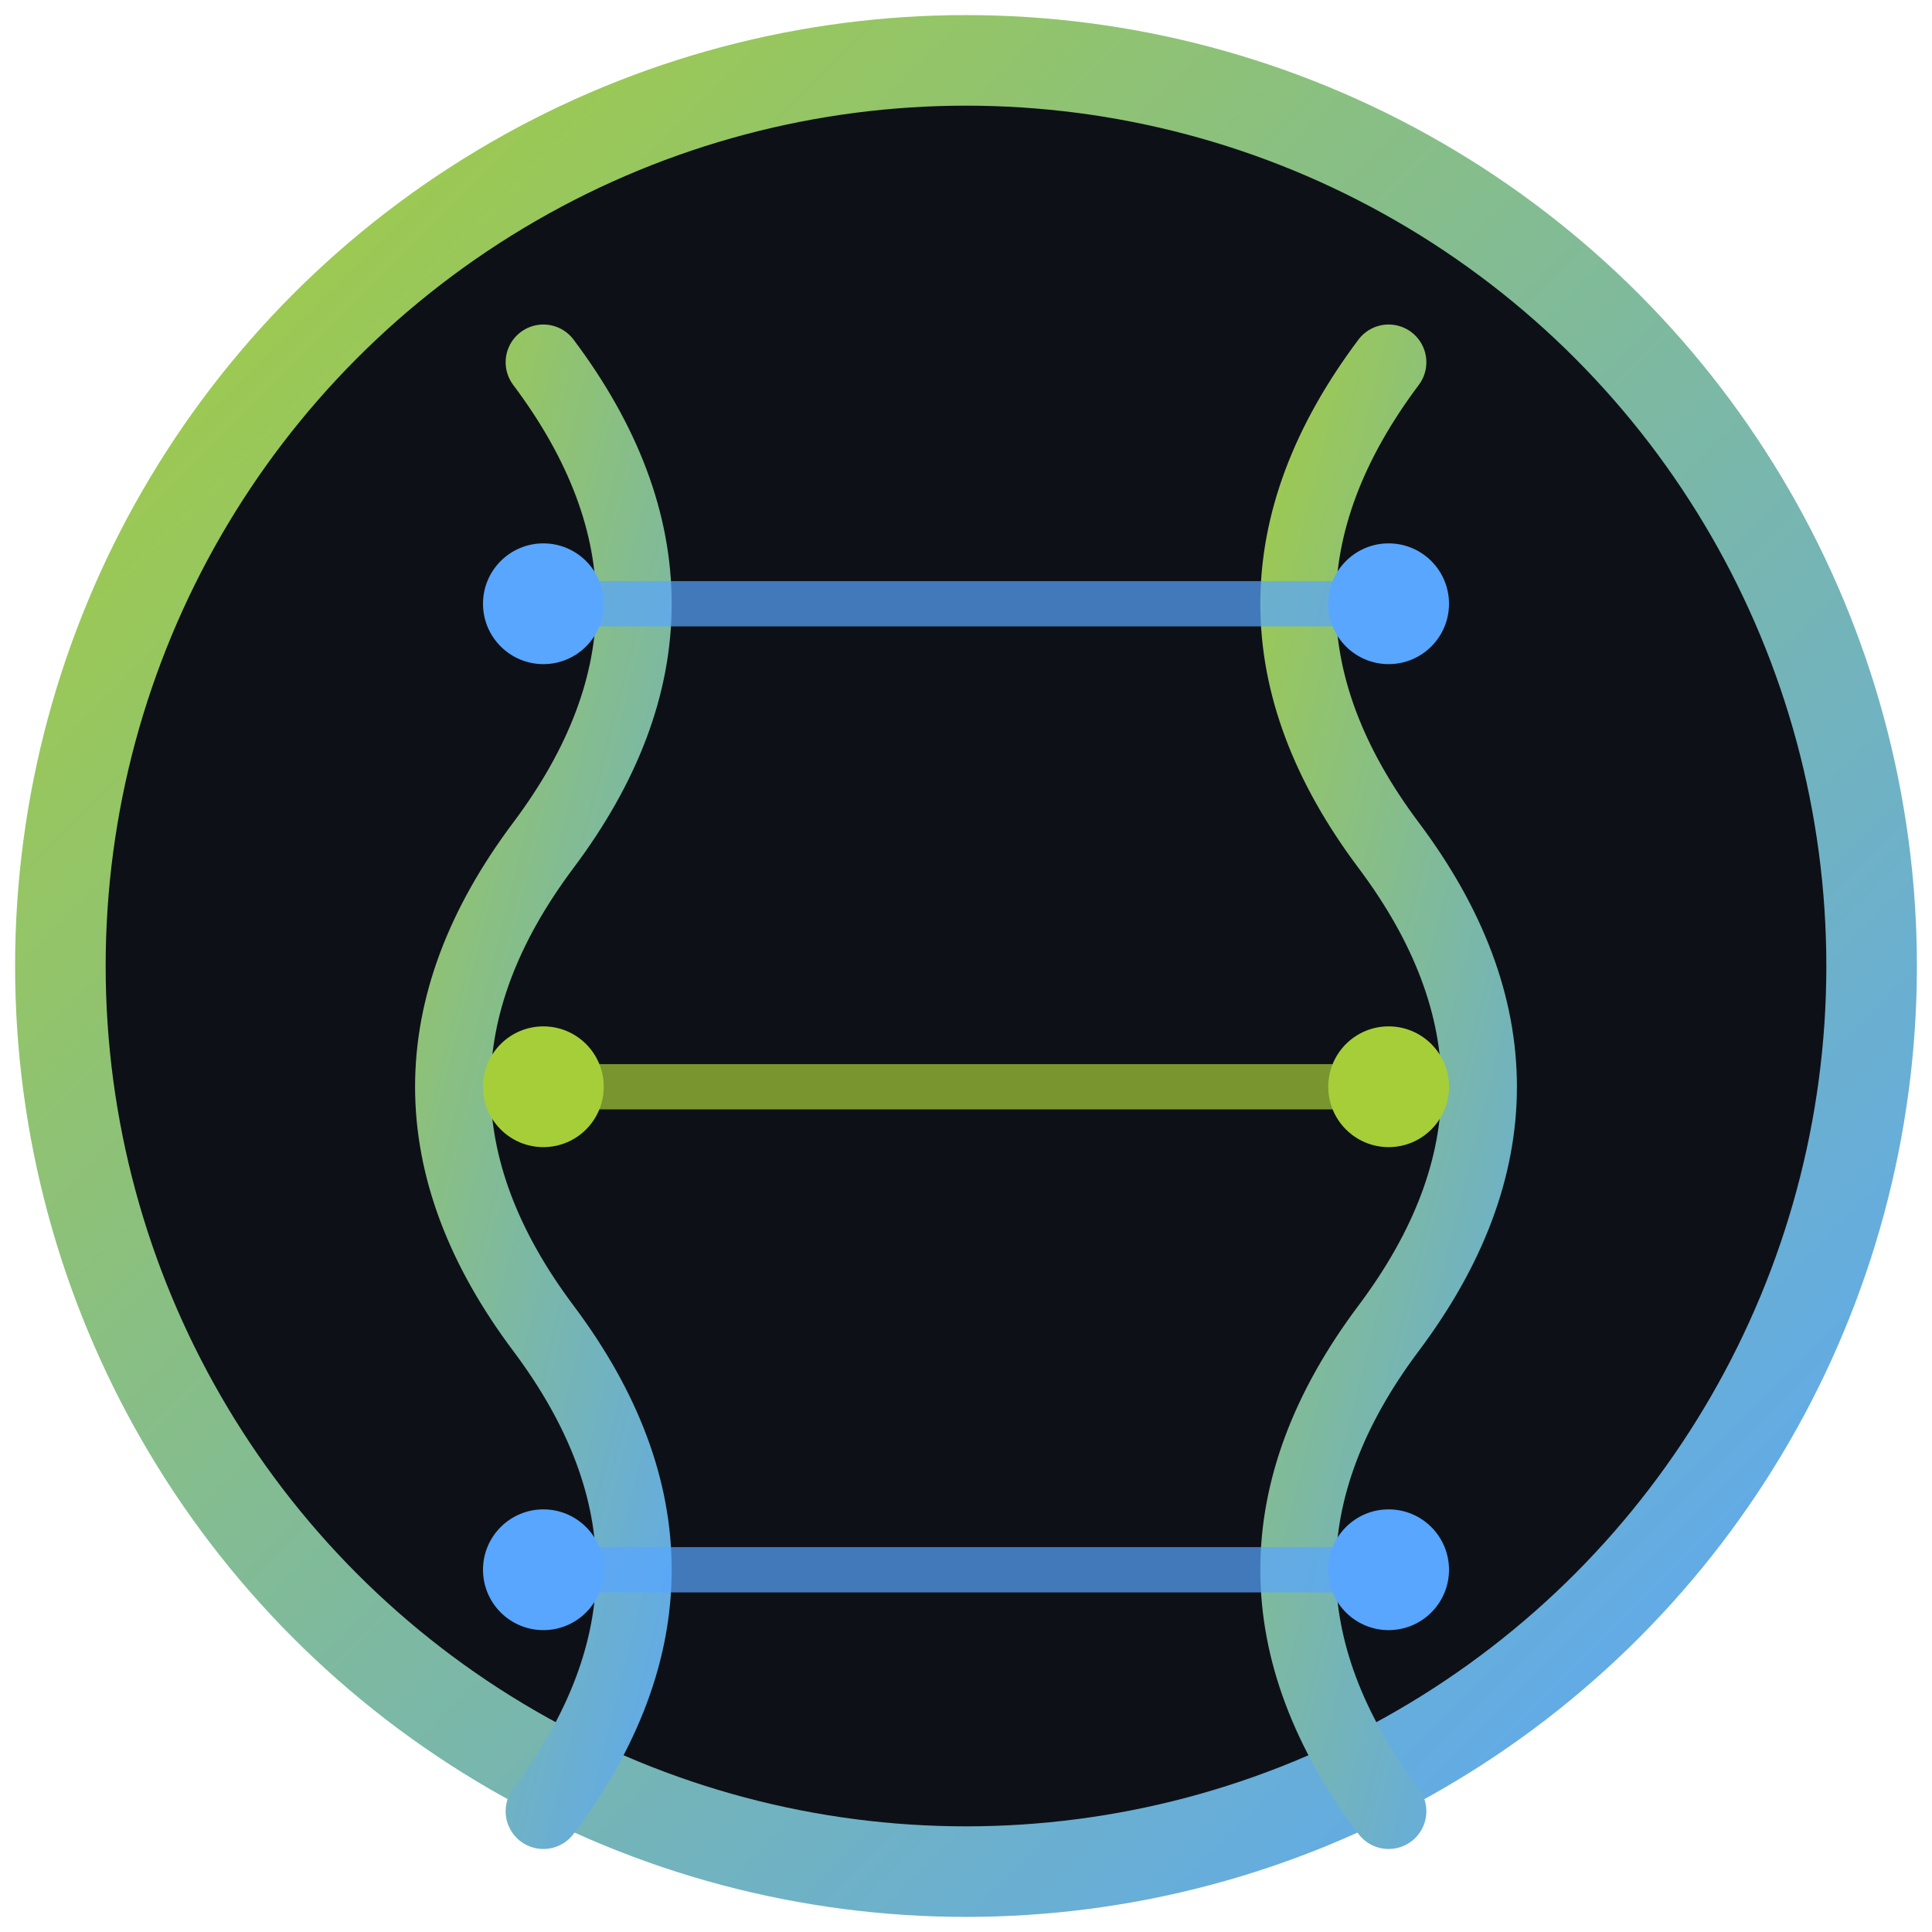
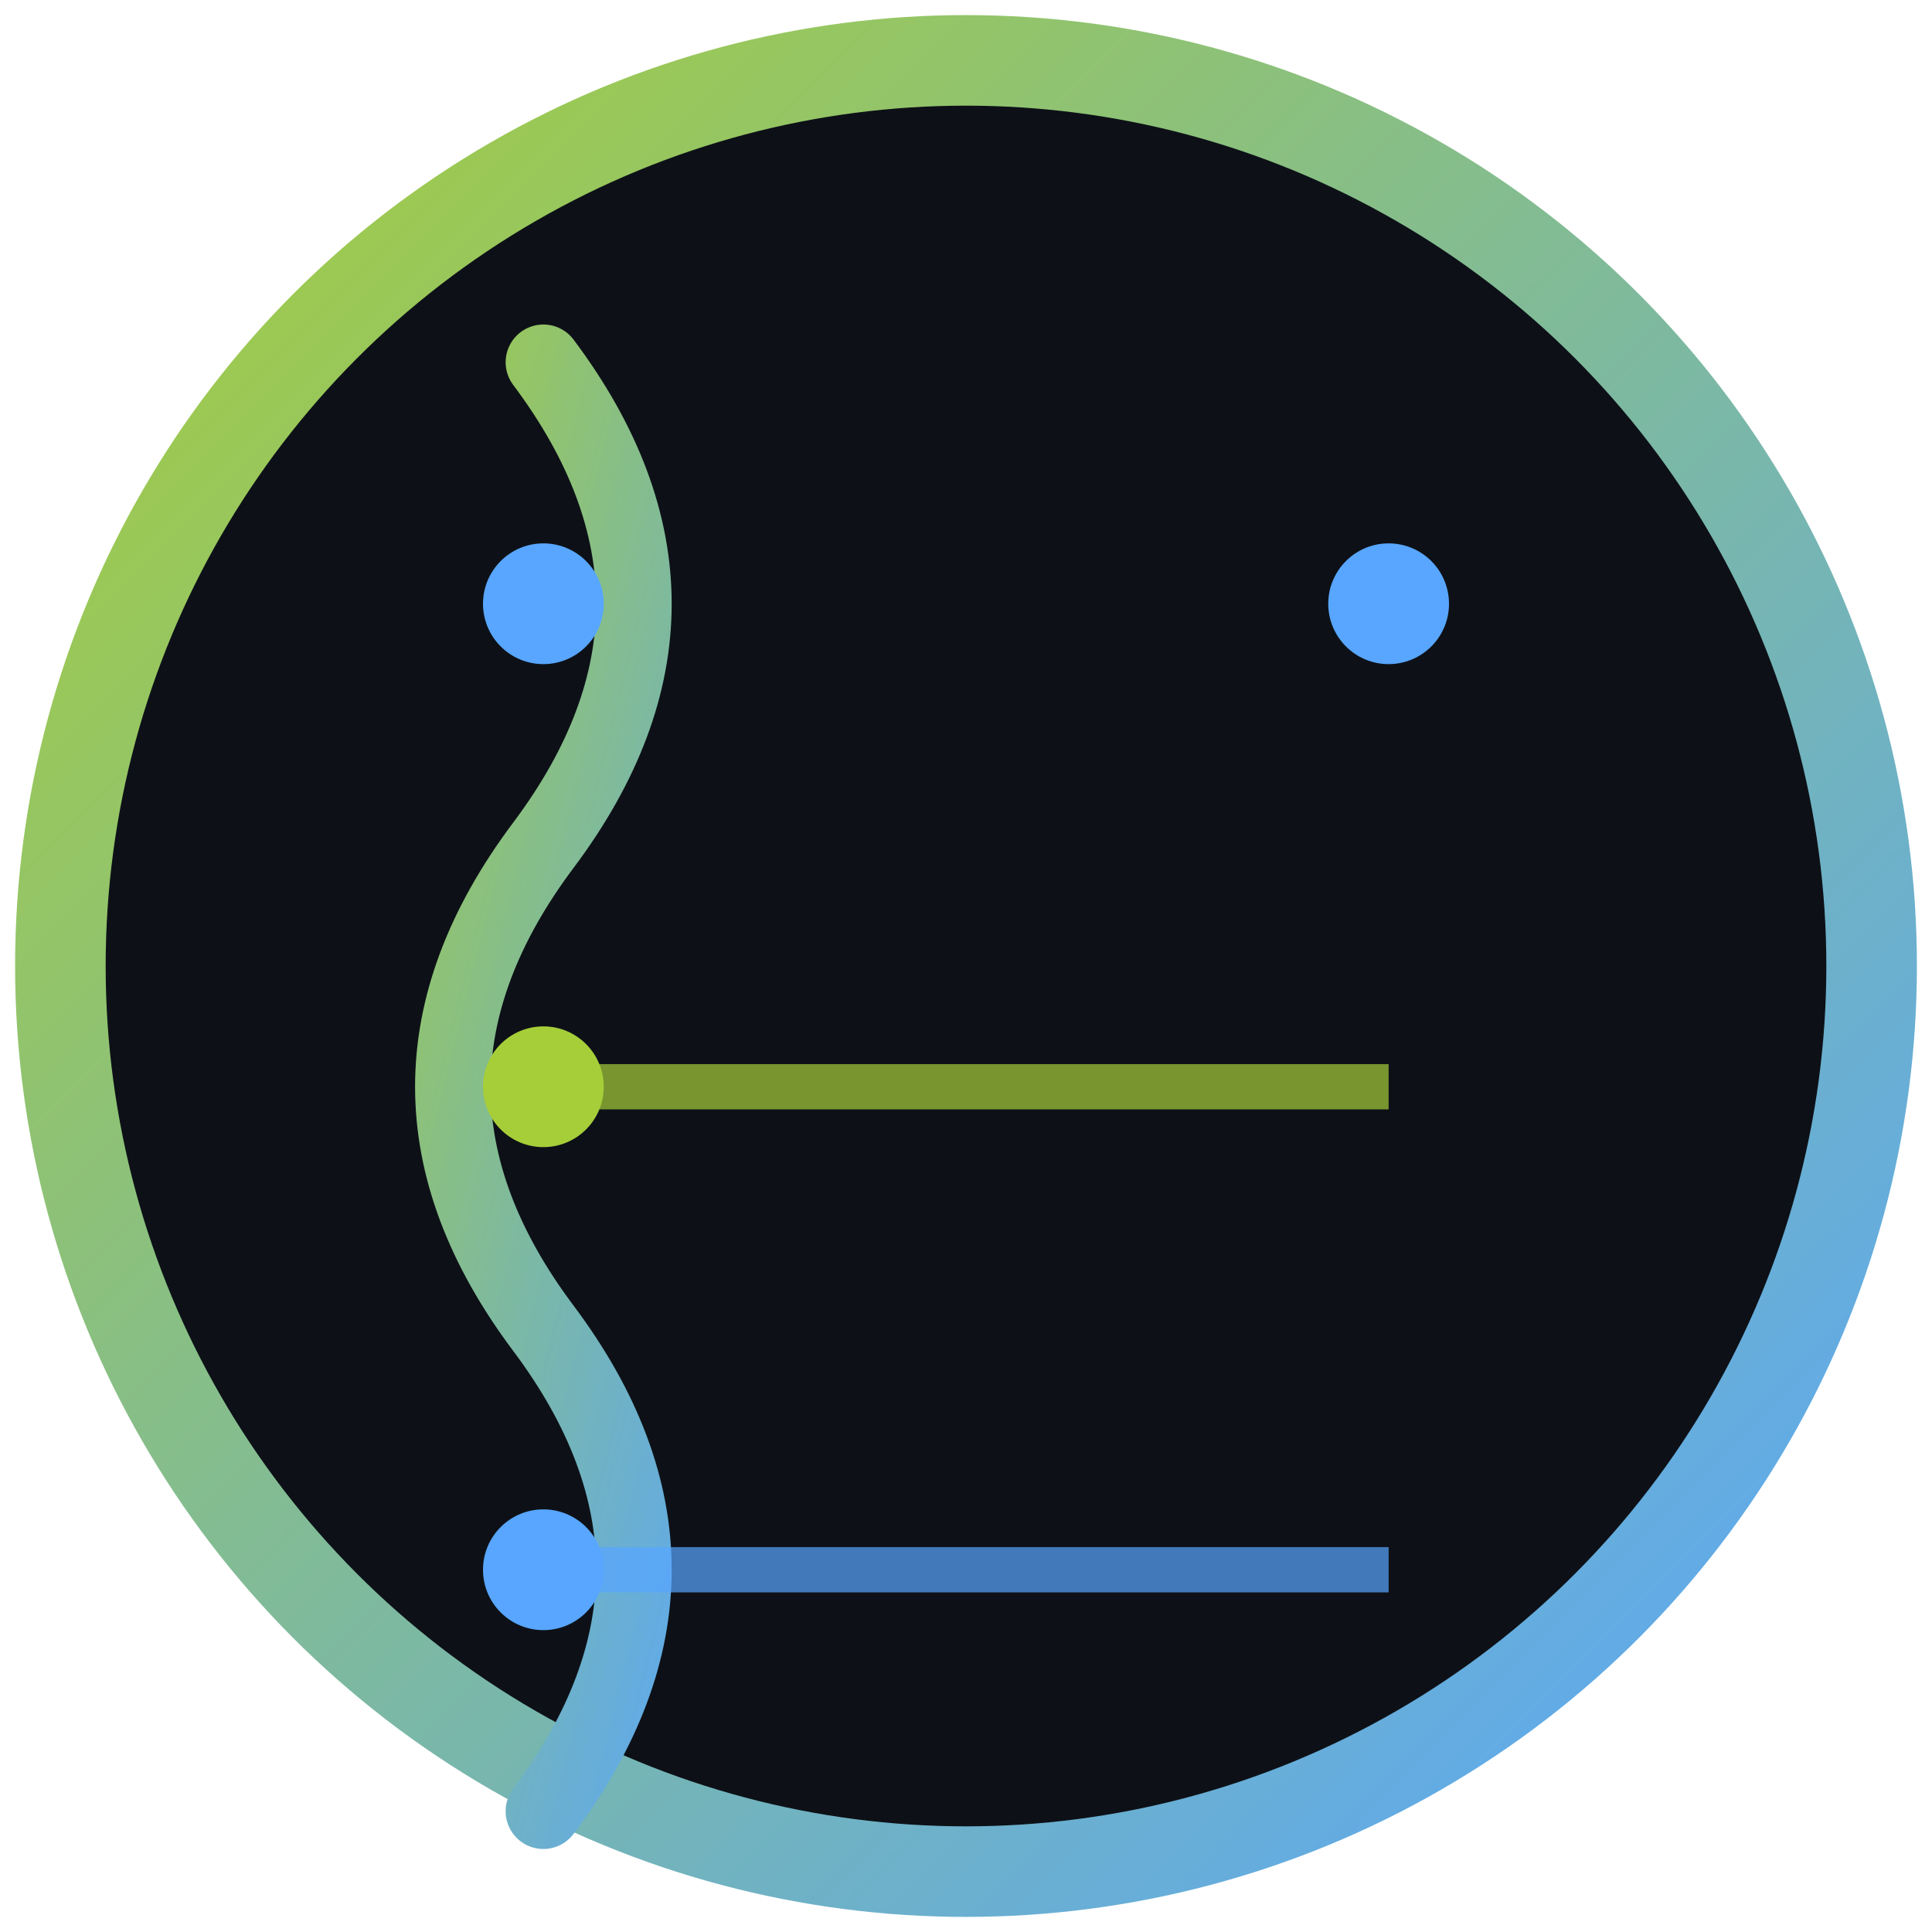
<svg xmlns="http://www.w3.org/2000/svg" width="64" height="64" viewBox="0 0 64 64">
  <defs>
    <linearGradient id="dnaGrad" x1="0%" y1="0%" x2="100%" y2="100%">
      <stop offset="0%" style="stop-color:#a6ce39;stop-opacity:1" />
      <stop offset="100%" style="stop-color:#58a6ff;stop-opacity:1" />
    </linearGradient>
  </defs>
  <circle cx="32" cy="32" r="30" fill="#0d1117" stroke="url(#dnaGrad)" stroke-width="3" />
  <path d="M 18 12 Q 24 20, 18 28 Q 12 36, 18 44 Q 24 52, 18 60" stroke="url(#dnaGrad)" stroke-width="2.5" fill="none" stroke-linecap="round" />
-   <path d="M 46 12 Q 40 20, 46 28 Q 52 36, 46 44 Q 40 52, 46 60" stroke="url(#dnaGrad)" stroke-width="2.5" fill="none" stroke-linecap="round" />
-   <line x1="18" y1="20" x2="46" y2="20" stroke="#58a6ff" stroke-width="1.5" opacity="0.7" />
  <line x1="18" y1="36" x2="46" y2="36" stroke="#a6ce39" stroke-width="1.5" opacity="0.7" />
  <line x1="18" y1="52" x2="46" y2="52" stroke="#58a6ff" stroke-width="1.5" opacity="0.7" />
  <circle cx="18" cy="20" r="2" fill="#58a6ff" />
  <circle cx="46" cy="20" r="2" fill="#58a6ff" />
  <circle cx="18" cy="36" r="2" fill="#a6ce39" />
-   <circle cx="46" cy="36" r="2" fill="#a6ce39" />
  <circle cx="18" cy="52" r="2" fill="#58a6ff" />
-   <circle cx="46" cy="52" r="2" fill="#58a6ff" />
</svg>